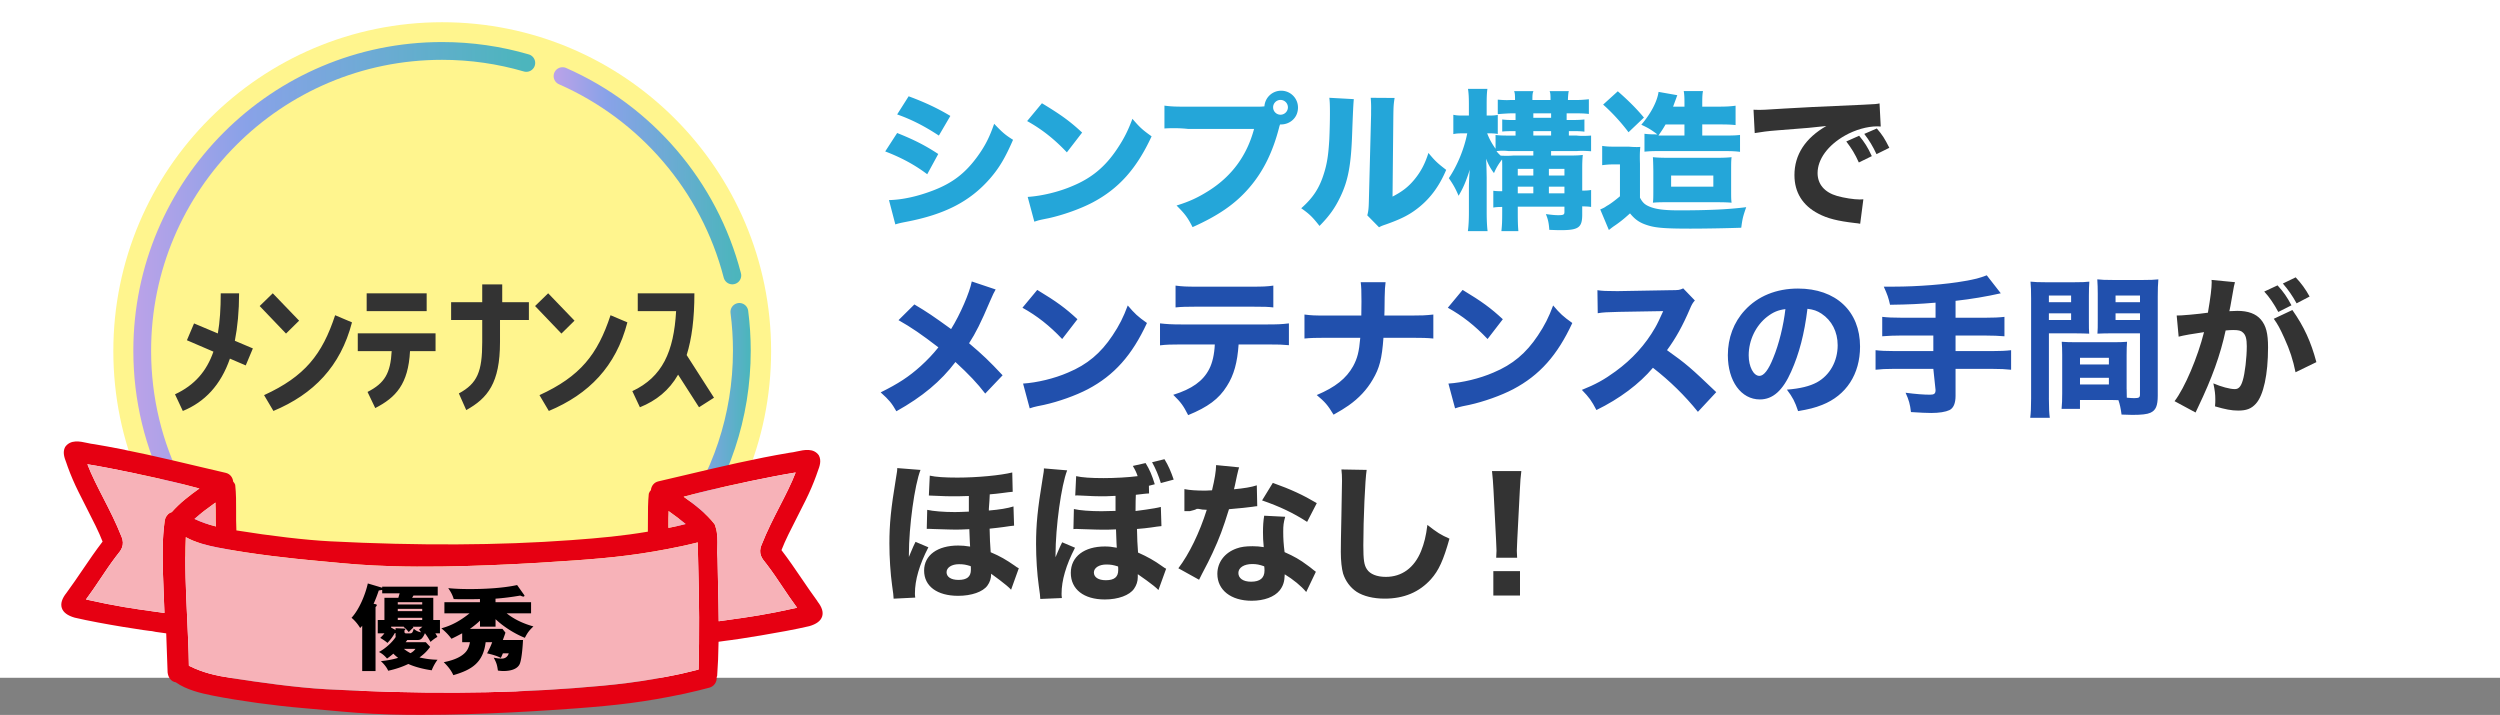
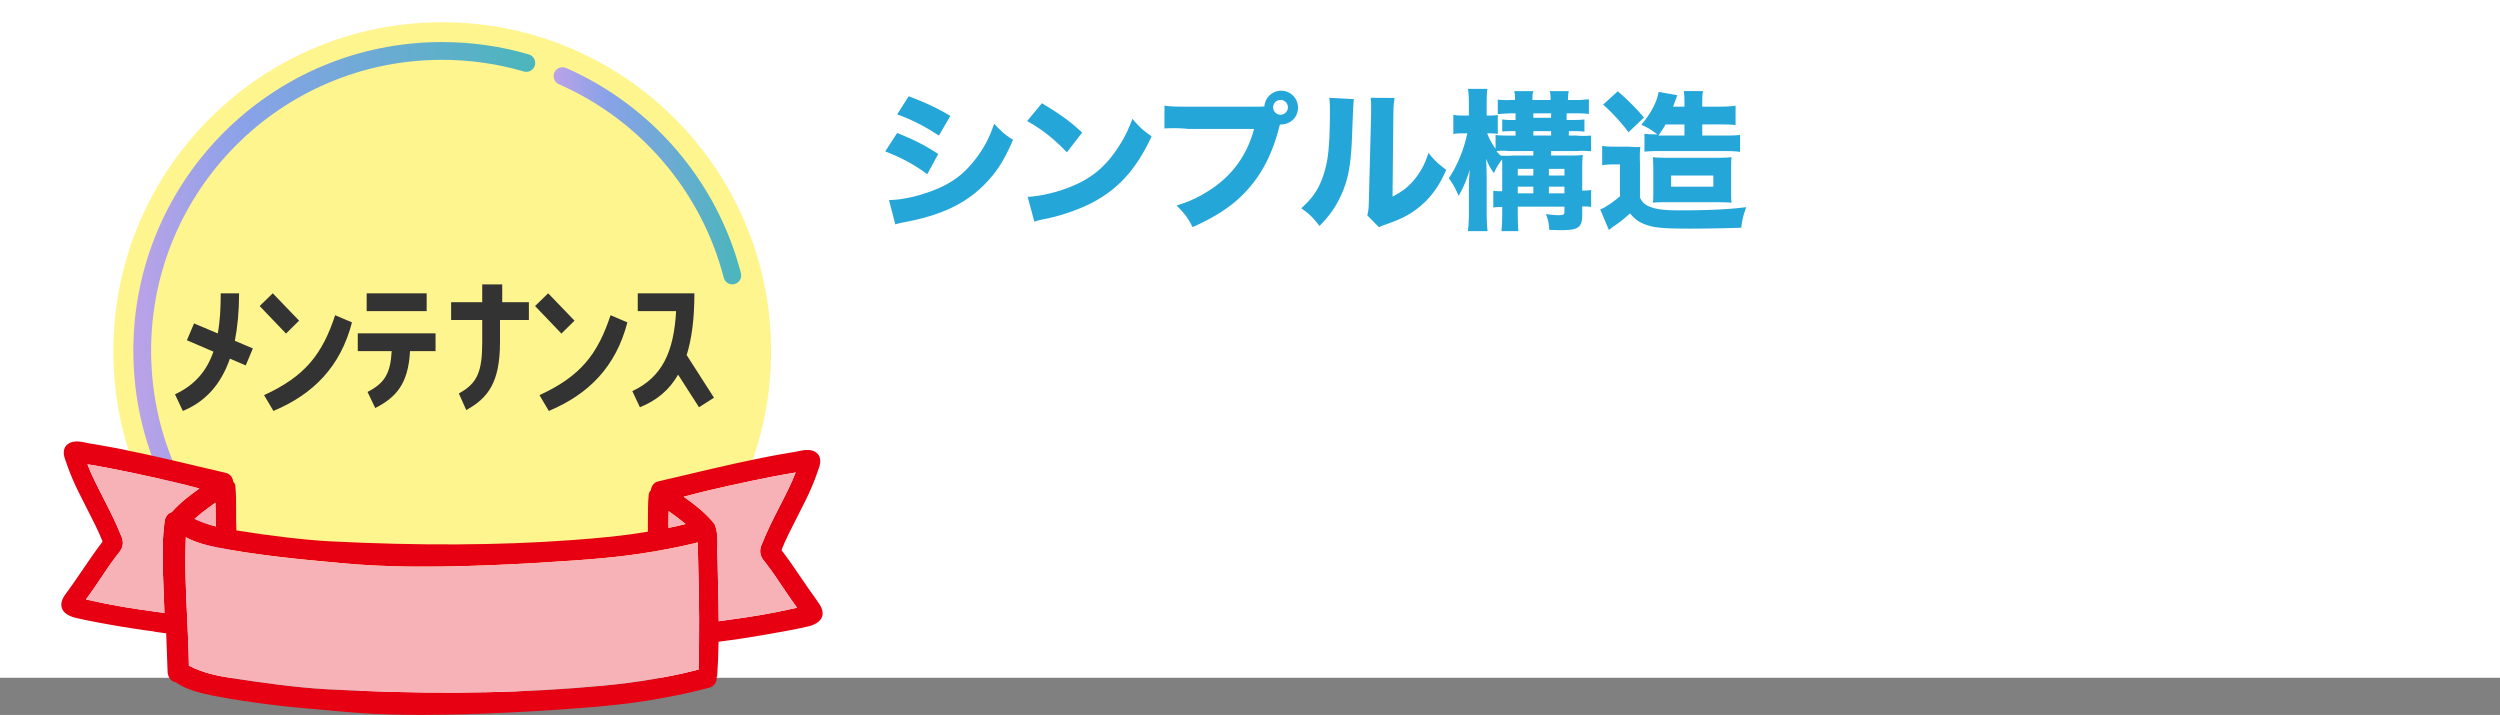
<svg xmlns="http://www.w3.org/2000/svg" xmlns:xlink="http://www.w3.org/1999/xlink" viewBox="0 0 1125 321.71">
  <rect x="0" y="0" width="1125" height="321.71" fill="#808080" stroke="none" />
  <defs>
    <linearGradient id="a" x1="249.13" x2="333.55" y1="79.1" y2="79.1" gradientUnits="userSpaceOnUse">
      <stop offset="0" stop-color="#bca2e8" />
      <stop offset=".28" stop-color="#89a2e8" />
      <stop offset=".97" stop-color="#4cb5bd" />
    </linearGradient>
    <linearGradient xlink:href="#a" id="b" x1="303.89" x2="337.84" y1="188.88" y2="188.88" />
    <linearGradient xlink:href="#a" id="c" x1="80.36" x2="294.91" y1="260.95" y2="260.95" />
    <linearGradient xlink:href="#a" id="d" x1="60" x2="240.84" y1="120.82" y2="120.82" />
  </defs>
  <path fill="#fff" d="M0 0h1125v305H0z" />
  <path fill="#24a6d9" d="M403.72 59.85c7.48 2.99 12.51 5.51 18.49 9.45l-4.96 9.11c-5.58-4.22-11.63-7.48-18.9-10.27zm-3.67 30.19c6.12-.14 13.12-1.7 20.26-4.49 8.36-3.26 14.01-7.62 19.31-14.82 3.6-4.9 5.64-8.91 7.75-15.03 3.81 4.01 5.03 5.03 8.5 7.21-3.54 8.16-6.26 12.71-10.4 17.47-9.04 10.33-20.33 16.12-37.74 19.45-2.11.41-3.4.68-4.83 1.16l-2.86-10.95Zm8.84-46.71c7.34 2.72 12.99 5.37 18.77 8.84l-5.17 8.84c-6.73-4.42-12.44-7.28-18.77-9.52zm59.98 3.13c8.77 5.3 12.65 8.16 18.09 13.19l-6.87 8.91c-5.64-5.98-11.35-10.47-17.88-14.08zm-6.4 42.15c6.26-.41 14.01-2.24 20.26-4.96 8.63-3.6 14.69-8.7 19.99-16.66 3.06-4.56 4.9-8.23 6.87-13.53 3.2 3.74 4.42 4.9 8.63 7.89-6.73 14.55-14.75 23.53-26.59 29.78-5.44 2.86-13.26 5.64-19.79 7.07q-1.7.34-2.99.61c-1.56.34-1.97.48-3.4.95l-2.99-11.15ZM566.05 48c.82 0 1.64 0 2.94-.14a7.54 7.54 0 0 1 7.52-7.04c5.07 0 8.86 4.88 7.19 10.09-.99 3.08-3.98 5.09-7.22 5.09h-.46l-.27.79c-2.86 11.42-7.21 20.26-13.46 27.54-6.25 7.34-13.94 12.65-25.63 17.88-2.24-4.35-3.33-5.85-7.21-9.72 5.92-1.84 9.66-3.6 14.62-6.73 10.47-6.66 17.13-15.98 20.26-27.75h-29.78c-5.58-.6-10.55-.19-10.55-.19V47.53c2.94.41 5.06.48 10.74.48h31.32Zm6.85.29c0 1.84 1.5 3.33 3.33 3.33s3.33-1.5 3.33-3.33-1.5-3.33-3.33-3.33-3.33 1.5-3.33 3.33m36.32-3.67q-.27 2.04-.75 15.43c-.48 14.14-1.77 21.21-5.37 28.63-2.38 4.96-4.9 8.5-9.32 12.99-3.26-4.15-4.56-5.37-8.23-7.96 5.24-4.62 8.16-8.98 10.2-15.57 1.43-4.49 2.04-8.43 2.45-15.64.14-3.33.27-7.96.27-11.63s-.07-5.1-.27-6.87l11.02.61Zm18.35-.55c-.43 2.79-.5 3.6-.57 8.23l-.36 36.17c4.43-2.31 7.07-4.35 9.79-7.62 2.93-3.54 4.86-7.21 6.36-12.03 2.93 3.54 4.07 4.62 8 7.62-3 7.07-6.79 12.31-11.86 16.52-4.14 3.4-7.79 5.37-15.07 7.96-1.79.61-2.36.82-3.29 1.36l-5.29-5.37c.5-1.9.64-3.26.71-6.53l1-38.68v-1.9c.1-2.99-.17-5.79-.17-5.79l10.74.07ZM676 76.12c0-2.07 0-2.79-.07-4.36-1.5 1.93-2.57 3.64-3.64 6.14-1.5-2-2.43-3.64-3.57-6.5.14 1.29.22 4.14.29 8.64v15.39c0 3.54.13 6.25.4 8.57h-8.87c.33-2.24.47-5.24.47-8.57v-10.6c0-2.5.13-5.77.4-8.49-1.82 5.63-3.03 8.35-5.05 11.76-1.28-3.06-2.36-5.01-4.38-7.93 3.9-5.77 6.93-13.29 8.28-20.17h-1.89c-1.95 0-3.16.07-4.37.35v-8.7c1.28.28 2.22.35 4.37.35H661v-4.96c0-3.42-.13-5.23-.4-7.04h8.73c-.26 1.88-.33 3.89-.33 6.97V52h1.15c1.76 0 2.5-.07 3.85-.28v8.56c-1.28-.21-2.23-.28-3.65-.28h-1.12c.91 2.4 2.02 4.47 3.77 6.94v-6.2c1.47.2 3.14.27 5.79.27H682v-2h-1.4c-2.11 0-3.45.06-4.6.19v-5.44c1.47.19 2.81.25 4.66.25H682v-3h-2.4c-2.24.08-5.6.35-5.6.35v-6.53s3.22.34 5.46.18h2.31c0-2.42-.07-3.03-.41-4h8.7c-.41.83-.48 1.65-.48 4h8.16c0-2.49-.07-3.17-.41-4h8.64c-.34.97-.41 4-.41 4H709c2.19 0 3.94-.14 5.99-.35v6.62c-1.82-.21-3.14-.28-5.99-.28h-4.01v3h2.74c1.73 0 3.82-.06 5.26-.25v5.5c-1.51-.19-2.52-.25-5.19-.25h-1.81v2h3.58c2.58.34 6.42 0 6.42 0v7.07s-3.7-.34-6.49-.08h-11.51v2h8.3c2.82 0 4.39-.07 5.97-.27-.2 1.97-.26 3.54-.26 6.6v9.45c1.9 0 2.69-.07 4-.27v7.62c-1.44-.2-2.03-.2-4-.27v3.7c0 5.82-1.61 7.02-9.69 7.02-.91 0-1.33 0-5.12-.14-.21-3.09-.56-4.7-1.54-7.09 2.74.35 4.07.49 5.54.49 2.32 0 2.81-.21 2.81-1.47v-2.35h-21v2.06c0 4.95.07 6.46.27 8.94h-7.64c.29-2.79.36-4.22.36-8.84v-2.04c-1.82 0-2.84.07-4 .27v-7.55c1.09.14 2.18.2 4 .2v-9.93Zm3.05-8.12c-2.11-.26-4.22-.2-5.64 0 .68.88.95 1.16 1.9 2.04 1.5.07 3.4.14 5.71-.05H690v-2h-10.95ZM690 79v-3h-7v3zm0 8v-3h-7v3zm8-34v-2h-8v2zm0 8v-2h-8v2zm6 18v-3h-7v3zm0 8v-3h-7v3zm17-21.34c1.89.27 3.02.34 5.75.34h6.22s3.33.31 5.17.1c-.2 2.11-.27 3.74-.15 7.55v15.3c1.23 2.31 2.25 3.2 4.43 4.08 2.86 1.16 6.53 1.63 13.12 1.63 13.19 0 22.23-.41 30.26-1.43-1.5 4.28-1.7 5.24-2.24 9.25-5.37.2-15.71.41-22.98.41-11.22 0-15.5-.34-19.11-1.5-3.54-1.09-5.64-2.52-7.96-5.37-2.86 2.58-4.62 4.01-7.48 5.92-.48.34-1.43 1.09-2.04 1.56l-3.88-9.25c.82-.34 1.56-.68 2.24-1.09.14-.14.68-.48 1.5-.95 2.18-1.36 5.13-3.88 5.13-3.88V73.99h-3.44c-1.47 0-2.88.13-4.56.34v-8.67Zm7.01-24.58c4.69 4.08 8.5 7.89 11.76 11.83l-6.94 6.6c-3.13-4.22-7.41-8.91-11.42-12.44l6.59-5.98ZM740 60.2c1.69.2 2.77.27 5.81.27-2.7-2.03-3.98-2.85-7.22-4.34 4.25-4.95 7.16-10.44 7.76-14.78l8.44 1.49q-.2.48-.47 1.29c-.13.34-1.01 2.71-1.42 3.86h5.11v-1.4c0-2.86-.07-4.14-.33-5.6h8.66c-.26 1.34-.33 2.61-.33 5.6v1.4h7.4c3.53 0 5.56-.14 7.6-.43v8.72c-2.1-.22-3.94-.29-7.26-.29h-7.74v5h10.73c3.1 0 4.66-.07 6.27-.27v7.61c-2.16-.27-3.91-.34-6.28-.34h-31.12c-2.03 0-3.65.07-5.6.27v-8.07Zm9.43 30.8c-2.82 0-4.02.07-5.63.21.2-1.59.2-1.66.2-9.38V76.8q-.07-4.69-.2-6.07c1.95.21 3.82.28 7.31.28h21.19c3.08 0 4.96-.07 6.91-.28-.2 1.72-.2 2.76-.2 7.17v6.76c0 4.21 0 4.9.2 6.55-1.94-.14-3.28-.21-6.5-.21h-23.27ZM758 61v-5h-8.49c-1.16 1.99-1.51 2.53-3.22 5zm-6 23h19v-5h-19z" />
-   <path fill="#333" d="M789.08 49.38c1.56.07 2.38.07 2.65.07 1.29 0 1.7 0 11.36-.61 4.69-.34 16.39-.88 35.08-1.7 5.98-.27 6.39-.34 7.62-.61l.54 10.4c-.82-.07-1.02-.07-1.63-.07-4.42 0-9.93 1.56-14.48 4.15-7.68 4.35-12.31 10.67-12.31 16.86 0 5.03 3.13 8.7 8.84 10.33 3.13.88 7.55 1.56 10.06 1.56.41 0 .88 0 1.7-.07l-1.43 11.01c-.88-.2-1.16-.2-2.38-.34-7.62-.88-12.38-2.04-16.46-4.22-7.07-3.67-10.74-9.59-10.74-17.34 0-9.18 4.89-16.66 14.35-22.1-6.8.75-7.07.82-22.23 1.97-3.74.27-7.41.75-10 1.22l-.54-10.54Zm47.39 23.73c-1.7-3.81-3.26-6.32-5.64-9.45l5.78-2.58c2.38 2.86 3.88 5.17 5.71 9.18l-5.85 2.86Zm7.96-3.74c-1.7-3.6-3.2-6.12-5.51-9.11l5.64-2.45c2.52 2.92 3.47 4.42 5.64 8.7l-5.78 2.86Z" />
-   <path fill="#2150ad" d="M448.05 130.25c-.82 1.43-1.16 2.11-2.52 5.24-4.15 9.79-6.46 14.35-9.45 18.97 6.25 5.3 9.04 7.96 15.09 14.42l-7.82 8.23c-3.6-4.69-7.28-8.57-13.4-14.21-6.59 8.7-14.89 15.64-26.58 22.17-2.11-3.67-3.2-5.03-7.07-8.5 7.96-3.94 12.65-7 18.02-11.83 2.99-2.72 5.51-5.37 7.96-8.43-7.62-5.85-12.17-8.98-17.95-12.24l7.14-7.07c5.85 3.47 8.43 5.24 16.52 11.08 4.08-6.53 8.36-16.45 9.31-21.42l10.74 3.6Zm18.71.21c8.77 5.3 12.65 8.16 18.09 13.19l-6.87 8.91c-5.64-5.98-11.35-10.47-17.88-14.08zm-6.39 42.15c6.26-.41 14.01-2.24 20.26-4.96 8.64-3.6 14.69-8.7 19.99-16.66 3.06-4.56 4.9-8.23 6.87-13.53 3.2 3.74 4.42 4.9 8.64 7.89-6.73 14.55-14.75 23.53-26.58 29.78-5.44 2.86-13.26 5.64-19.79 7.07q-1.7.34-2.99.61c-1.56.34-1.97.48-3.4.95l-2.99-11.15Zm97-17.61c-.54 8.11-2.1 13.81-5.29 18.76-3.59 5.77-8.54 9.41-17.41 13.05-2.17-4.26-3.19-5.7-6.71-9.14 8.4-2.61 13.42-6.18 16.19-11.61 1.42-2.75 2.3-6.53 2.51-11.06h-15.04c-4.54 0-6.91.07-9.62.41v-9.89c3.12.34 5.15.48 9.76.48h38.22c4.81 0 6.78-.07 10.03-.48v9.82c-3.12-.27-4.27-.34-9.83-.34zM529 128.52c3.1.41 4.92.48 9.7.48h24.33c5.26 0 7.14-.07 9.97-.48v9.82c-2.49-.27-3.71-.34-9.84-.34h-24.59c-4.45 0-7.14.07-9.57.34zM634.9 142c4.78 0 6.55-.07 10.1-.46v10.8c-2.52-.27-5.32-.34-9.96-.34h-12.49c-.68 9.45-1.77 13.67-4.84 18.83-2.59 4.49-6.28 8.43-10.85 11.63-1.98 1.36-3.48 2.31-6.76 4.15-2.59-4.28-3.82-5.71-7.57-8.84 8.39-3.54 13.31-7.48 16.38-12.99 1.91-3.54 2.66-6.39 3.21-12.78H596.7c-4.37 0-7.16.07-9.69.34v-10.8c3.14.4 4.44.46 9.89.46h15.69c.07-3.5.07-5.62.07-6.34 0-4.69-.07-6.61-.34-8.66h11.19q-.34 2.25-.41 6.74c-.07 2.38-.07 4.29-.07 5.88q-.07 1.65-.07 2.38zm23.28-11.54c8.77 5.3 12.65 8.16 18.09 13.19l-6.87 8.91c-5.64-5.98-11.36-10.47-17.88-14.08zm-6.39 42.15c6.25-.41 14.01-2.24 20.26-4.96 8.64-3.6 14.69-8.7 19.99-16.66 3.06-4.56 4.9-8.23 6.87-13.53 3.2 3.74 4.42 4.9 8.63 7.89-6.73 14.55-14.75 23.53-26.58 29.78-5.44 2.86-13.26 5.64-19.79 7.07q-1.7.34-2.99.61c-1.56.34-1.97.48-3.4.95zm112.28 12.73c-5.8-7.23-12.61-13.91-20.25-19.84-6.07 7.23-15.07 13.98-25.43 19.02-2.25-4.3-3.2-5.59-6.55-9.07 6-2.39 10.02-4.57 15.13-8.32 7.5-5.45 13.5-12.07 17.86-19.7.89-1.5 2.05-3.96 3.61-7.43l-19.91.34c-5.66.14-6.95.2-9.55.61l-.14-10.36c2.18.34 4.09.41 8.32.41h1.3l23.25-.41c3.75 0 4.09-.07 5.73-.82l5.25 5.45c-.89.95-1.43 1.84-2.25 3.82-3.27 7.64-6.34 13.16-10.29 18.54 8.79 6.27 10.5 7.77 22.16 18.89l-8.25 8.86Zm42.01-18.24c-3.81 8.64-8.29 12.65-14.14 12.65-8.43 0-14.41-8.23-14.41-19.92 0-7.75 2.65-14.82 7.62-20.19 5.85-6.39 14.21-9.79 23.93-9.79 17.07 0 27.94 10.2 27.94 26.11 0 12.38-6.19 21.96-17.07 26.25-3.26 1.29-5.98 1.97-10.81 2.79-1.43-4.28-2.38-6.12-5.03-9.66 6.05-.48 10.27-1.56 13.46-3.26 5.85-3.2 9.38-9.52 9.38-16.73 0-6.05-2.65-11.15-7.28-14.21-1.97-1.29-3.6-1.84-6.32-2.18-1.36 11.22-3.74 20.26-7.28 28.15Zm-10.81-24.61c-5.17 4.01-8.36 10.61-8.36 17.41 0 5.1 2.18 9.25 4.83 9.25 1.97 0 4.08-2.65 6.25-8.16 2.52-6.05 4.62-14.62 5.44-21.89-3.26.41-5.51 1.36-8.16 3.4ZM871 136.2c-7.45.61-11.55.82-20.48.95-.74-3.26-1.14-4.42-2.82-8.16h4.57c10.54 0 23.57-1.02 31.83-2.52 4.9-.88 6.31-1.22 9.94-2.58l6.31 8.09c-6.25 1.43-13.57 2.65-20.35 3.4v7.61h12.96c4.18 0 6.68-.13 9.04-.4v8.74c-2.43-.2-5.2-.34-8.91-.34H880v7h16.22c4.09 0 6.43-.13 8.78-.4v8.8c-2.48-.27-4.76-.4-8.78-.4H880v12.17c0 3.33-.94 5.51-2.75 6.39-1.75.82-4.63 1.29-8.19 1.29-2.08 0-5.04-.14-9.13-.41-.4-3.54-.94-5.44-2.42-8.7 4.57.61 8.26.88 11.01.88 1.88 0 2.48-.48 2.48-2.11l-1-9.52h-17.46c-3.81 0-6.17.13-8.54.4v-8.8c2.23.27 4.6.4 8.54.4H870v-7h-14.08c-3.22 0-6.37.13-8.92.34v-8.74c2.28.27 4.76.4 8.92.4H871v-6.8Zm51 43.01c0 4.26.14 6.87.41 8.8h-8.81c.27-2.11.4-4.36.4-8.78v-44.8c0-3.68-.07-5.51-.27-7.69 2.01.2 3.54.27 6.82.27h12.83c3.54 0 5.08-.07 6.82-.27-.13 1.98-.2 3.54-.2 6.26v11.03c0 3.37 0 4.54.14 6.12-1.57-.07-3.83-.14-5.95-.14h-12.18v29.21Zm0-43.21h10v-3h-10zm0 8h10v-3h-10zm35 31.08c0 1.5 0 2.52.06 3.88 1.64.14 2.46.2 3.28.2 2.21 0 2.65-.27 2.65-1.7V150h-13.17c-2.13 0-4.39.07-5.97.14.14-2.1.14-2.8.14-6.23v-11.76c0-2.45-.07-4.2-.21-6.44 2.06.21 3.5.28 7.06.28h13.55c3.37 0 4.85-.07 6.87-.27-.2 2.46-.27 4.24-.27 7.66v44.64c0 4.58-.87 6.63-3.3 7.72-1.48.68-3.97.96-8.14.96-1.01 0-1.21 0-4.85-.14-.4-2.94-.74-4.51-1.41-6.49-1.28-.07-1.89-.07-3.1-.07h-14.2v4h-8.28c.21-1.96.28-4.4.28-7.04v-17.27c0-2.37-.07-4.2-.21-5.89 2.07.14 3.45.2 6.21.2h17.5c2.59 0 3.73-.07 5.68-.2-.13 1.63-.19 3.33-.19 5.92v15.37ZM936 164h13v-3h-13zm0 9h13v-3h-13zm16-37h11v-3h-11zm0 8h11v-3h-11z" />
-   <path fill="#333" d="M979.5 141.98c.93.15 10.28-.68 14.06-1.27 1.22-7.14 1.7-11.15 1.7-13.73 0-.2 0-.54-.07-1.02l10.54 1.02c-.2.68-.34 1.22-.48 1.97-.07.27-.61 3.2-1.56 8.77-.27 1.43-.27 1.5-.48 2.31 1.63-.07 2.58-.14 3.6-.14 4.83 0 8.36 1.29 10.61 3.94 2.31 2.79 3.2 6.12 3.2 12.51 0 12.17-2.04 21.62-5.51 25.36-2.04 2.24-4.22 3.06-7.96 3.06-2.92 0-5.78-.54-10.4-1.9.14-1.5.14-2.04.14-3.06 0-2.38-.2-4.08-.88-7.28 3.47 1.5 7.41 2.58 9.66 2.58 1.7 0 2.72-1.09 3.54-3.81 1.02-3.26 1.84-10.33 1.84-15.5 0-3.26-.48-5.03-1.7-6.12-.88-.88-1.97-1.16-4.42-1.16-1.16 0-1.9.07-3.4.2-2.38 11.08-6.12 21.42-12.44 34.61-.61 1.29-.68 1.43-1.09 2.31l-9.45-5.1c4.62-6.05 10.4-19.72 13.26-31.07-4.83.68-9.45 1.5-11.42 2.04l-.88-9.52.02-.02Zm45.4-13.56c2.72 2.99 4.28 5.24 6.25 8.97l-5.92 2.99c-1.84-3.47-4.08-6.8-6.32-9.18l5.98-2.79Zm6.66 11.08c5.3 7.55 8.36 14.28 10.81 23.46l-9.38 4.56c-1.16-5.64-2.52-9.86-5.03-15.37-1.97-4.35-2.92-6.12-4.76-8.7l8.36-3.94Zm1.5-14.69c2.45 2.58 4.49 5.37 6.26 8.63l-5.85 3.06c-1.97-3.54-3.81-6.19-6.19-8.91l5.78-2.79ZM402.13 269.39q0-1.36-.68-5.92c-.75-5.44-1.22-12.51-1.22-18.9 0-8.77.68-15.64 2.92-29.17.54-3.33.61-3.54.61-4.76l10.47.82c-2.65 6.73-5.23 25.5-5.23 38.08v1.09q.34-.82.88-2.11c.21-.54.61-1.43 1.16-2.72q.61-1.36.95-1.97l5.78 2.45c-4.08 7.89-6.05 14.75-6.05 20.74 0 .48 0 .95.14 1.9l-9.72.48Zm52.86-4.01c-1.7-2.04-8.99-7.21-8.99-7.21v.33c0 1.79-.56 3.52-1.68 5.04-2.03 2.79-7.13 4.58-13.15 4.58-9.44 0-15.32-4.31-15.32-11.35s6.15-11.28 15.32-11.28c1.82 0 3.15.13 5.38.47-.07-.93-.14-1.99-.35-7.83-2.87.13-4.34.2-6.01.2-1.82 0-3.36-.07-10.14-.27-.77-.07-1.26-.07-1.68-.07h-1.33l.21-8.56c2.66.6 7.41 1 12.45 1 1.68 0 3.08-.07 6.29-.2v-7.03c-3.92.13-5.11.13-6.64.13-2.73 0-3.71 0-9.58-.27-.7-.07-.91-.07-1.68-.07h-.1l.41-8.95c2.65.61 6.73.88 12.44.88 8.98 0 19.51-1.02 24.68-2.31l.2 8.7q-1.29.07-4.62.54c-2.18.27-3.26.41-5.71.61-.07 1.02-.14 4.08-.4 6.46v.82c4.89-.41 8.49-1.02 11.08-1.84l.27 8.64q-1.63.14-4.62.61c-1.22.2-4.42.54-6.39.75.14 5.24.14 6.05.48 10.61 4.22 1.77 7 3.4 10.81 6.05.82.61 1.09.82 1.84 1.16zm-23.46-11.49c-3.26 0-5.58 1.5-5.58 3.6s1.97 3.47 5.37 3.47c3.81 0 5.58-1.43 5.58-4.56 0-.61 0-1.63-.07-1.63-2.18-.68-3.26-.88-5.3-.88m36.6 15.64q0-1.36-.68-5.92c-.75-5.37-1.22-12.44-1.22-18.83 0-8.77.68-15.64 2.92-29.24.54-3.26.61-3.54.61-4.76l10.47.88c-2.65 6.66-5.24 25.5-5.24 38.08v1.02q.34-.75.88-2.11c.2-.48.61-1.36 1.16-2.65q.61-1.36.95-1.97l5.78 2.45c-4.08 7.89-6.05 14.75-6.05 20.67 0 .54 0 1.02.14 1.97zm48.96-47.48c-1.02.07-1.49.07-2.44.2q-1.83.2-3.52.41c-.07.95-.13 4.06-.13 6.43v.87s8.79-1.09 11.38-1.84l.27 8.63q-1.63.14-4.62.61c-1.22.2-4.42.54-6.39.68.14 5.3.14 6.12.48 10.61 4.28 1.9 7.41 3.67 10.81 6.12.95.68 1.16.82 1.83 1.16l-3.47 9.59c-1.7-1.97-9.29-7.14-9.29-7.14v1.32c0 1.89-.56 3.64-1.68 5.24-2.03 2.94-7.13 4.82-13.15 4.82-9.44 0-15.31-4.55-15.31-11.96s6.15-11.89 15.31-11.89c1.82 0 3.15.14 5.38.56-.07-.98-.14-2.1-.35-8.25-2.87.14-4.33.14-6.01.14-1.82 0-3.36-.07-10.14-.28-.77-.07-1.26-.07-1.68-.07q-.14 0-1.33.07l.21-9.02c2.66.63 7.41.98 12.45.98 1.68 0 3.08-.07 6.29-.14v-6.77c-3.79.2-4.94.2-6.43.2-2.64 0-3.59-.07-9.27-.34-.68-.07-.88-.07-1.62-.07-.14 0-.47 0-.81.07l.41-8.73c2.64.61 6.7.88 12.31.88 5.14 0 11.23-.34 15.36-.88-.54-1.62-1.01-2.64-2.17-4.6l5.75-1.29c1.83 2.98 2.84 5.35 4.13 9.54l-2.64.68.07 3.45Zm-19.26 31.98c-3.26 0-5.58 1.5-5.58 3.6s1.97 3.47 5.37 3.47c3.81 0 5.58-1.43 5.58-4.56 0-.54 0-1.56-.07-1.63-2.18-.68-3.26-.88-5.3-.88m26.18-47.39c1.77 2.86 2.92 5.58 4.15 9.18l-5.78 1.56c-.95-3.2-2.38-6.59-3.94-9.38l5.58-1.36Zm33.59 3.67q-.27.68-.95 3.67c-.14.61-.48 2.11-.95 4.49q-.27 1.02-.41 1.7c4.42-.41 7.82-.95 10.27-1.77l.2 9.38c-.75.07-1.02.07-2.11.27-2.38.34-5.17.61-10.61 1.09-2.65 8.57-4.28 12.99-7.41 19.72-1.56 3.33-2.18 4.56-4.76 9.45q-.88 1.7-1.29 2.58l-9.32-5.17c4.9-6.46 9.52-15.98 12.78-26.31q-2.04 0-3.67-.41h-.82q-.75.48-3.06 1h-2.51v-9.9c2.37.48 5.36.68 9.44.68.41 0 1.7-.07 2.99-.14 1.22-5.1 1.77-8.43 1.84-11.35l10.33 1.02Zm30.19 56.09c-2.11-2.58-5.92-5.71-9.66-7.96-.07 3.2-.68 5.24-2.31 7.28-2.38 2.92-7 4.62-12.58 4.62-9.32 0-15.43-4.83-15.43-12.1 0-5.17 3.26-9.52 8.63-11.42 2.04-.75 4.15-1.02 7.28-1.02 1.97 0 3.13.14 4.96.41-.27-2.72-.34-4.62-.34-6.59 0-3.06.14-5.03.54-7.55l9.45.48c-.75 2.72-.88 3.94-.88 6.73 0 3.06.14 5.44.61 9.18 4.28 1.9 6.94 3.4 10.27 5.92.88.61 1.5 1.09 2.65 2.04q.61.48 1.16.88l-4.35 9.11Zm-24.27-12.58c-3.74 0-6.25 1.63-6.25 4.01s2.11 3.94 5.71 3.94c4.08 0 6.05-1.7 6.05-5.03 0-.61-.07-1.9-.14-1.9-2.11-.75-3.47-1.02-5.37-1.02m24.68-18.97c-6.19-4.01-12.37-6.94-20.26-9.66l4.83-7.89c8.16 2.92 13.6 5.44 19.79 9.11l-4.35 8.43Zm26.8-23.39c-.68 4.01-1.5 22.17-1.5 33.93 0 6.59.34 8.91 1.63 10.81 1.43 2.18 4.49 3.4 8.5 3.4 7.21 0 12.78-4.08 15.84-11.56 1.43-3.6 2.24-6.8 2.86-11.83 4.42 3.47 5.92 4.42 9.93 6.19-2.72 9.72-4.83 14.35-8.36 18.29-5.24 5.78-12.1 8.7-20.81 8.7-5.03 0-9.52-1.09-12.58-3.06-2.86-1.9-5.03-4.83-6.12-8.23-.61-2.18-1.02-5.71-1.02-9.72 0-3.06.07-7.48.27-16.45.2-9.38.27-13.53.27-15.57 0-2.24-.07-3.2-.27-5.1zM673.29 251c.07-1.69.14-2.44.14-3.18q0-.88-.2-4.88l-1.15-22.28c-.14-3.05-.41-6.36-.68-8.67h13.2c-.27 1.96-.54 5.15-.68 8.67l-1.15 22.28q-.2 4.13-.2 4.94c0 .74.07 1.42.14 3.11h-9.41ZM672 268v-11h12v11z" />
  <circle cx="198.5" cy="157.5" r="157.5" fill="#fff" />
  <circle cx="199" cy="158" r="148" fill="#fff58e" />
  <path fill="none" stroke="url(#a)" stroke-linecap="round" stroke-linejoin="round" stroke-width="8" d="M253.13 34.25c37.45 16.45 66 49.43 76.42 89.7" />
-   <path fill="none" stroke="url(#b)" stroke-linecap="round" stroke-linejoin="round" stroke-width="8" d="M332.71 140.35c.74 5.73 1.12 11.56 1.12 17.49 0 29.76-9.63 57.26-25.95 79.57" />
  <path fill="none" stroke="url(#c)" stroke-linecap="round" stroke-linejoin="round" stroke-width="8" d="M290.91 256.54c-24.1 22.47-56.44 36.22-91.99 36.22-48.33 0-90.73-25.42-114.56-63.61" />
  <path fill="none" stroke="url(#d)" stroke-linecap="round" stroke-linejoin="round" stroke-width="8" d="M78.49 218.73C69.22 200.44 64 179.75 64 157.84c0-74.51 60.4-134.92 134.92-134.92 13.17 0 25.89 1.89 37.92 5.4" />
  <path fill="#333" d="M107.59 132c0 8.03-.69 15.15-1.91 21.35l8.11 3.44-3.21 7.65-7.12-3.06c-4.13 11.93-11.32 19.51-21.19 23.56l-3.52-7.5c8.87-4.13 14.23-10.41 17.29-19.2l-11.93-5.13 3.21-7.57 10.71 4.51c.92-5.28 1.3-11.25 1.3-18.06h8.26Zm27.01 12.3-5.89 5.81-11.86-12.39 5.89-5.74zm23.79.77c-5.13 19.82-17.29 32.29-35.35 39.86l-4.21-7.12c18.36-8.42 26.17-18.29 31.98-35.96l7.57 3.21ZM161 158v-8h35v8h-11.49c-.77 14.89-6.4 20.89-15.65 25.63l-3.47-7.26c7.71-3.93 10.33-8.37 10.87-18.37zm4-26h27v8h-27zm41.48 45.05c8.37-4.51 10.52-9.87 10.52-23.11v-9.95h-14v-8h14v-8h9v8h12v8h-13v9.95c0 18.44-5.56 25.25-15.19 30.6l-3.33-7.5Zm52.05-32.75-5.89 5.81-11.86-12.39 5.89-5.74zm23.79.77c-5.13 19.82-17.29 32.29-35.35 39.86l-4.21-7.12c18.36-8.42 26.17-18.29 31.98-35.96l7.57 3.21ZM312.48 132c0 11.41-1.18 20.44-3.48 27.78l12.3 19.19-6.74 4.3-9.41-14.67c-4.07 7.11-9.85 11.7-17.19 14.67l-3.41-7.26c13.56-6.37 18.67-17.78 19.7-36h-17.26v-8h25.48Z" />
  <path fill="#e60012" d="M367.92 270.64c-2.48-3.37-4.88-6.89-7.2-10.3-2.88-4.24-5.87-8.63-9.06-12.78 1.67-4.34 4.3-9.49 7.09-14.94 1.26-2.47 2.55-4.98 3.78-7.49 1.86-3.75 3.48-7.53 4.82-11.23 0-.02 0-.03.01-.05.18-.6.41-1.22.65-1.85.82-2.17 1.75-4.64.47-7.1-2.38-3.38-6.56-2.47-9.92-1.74-1.14.25-2.22.48-3.25.57-15.63 2.63-31.28 6.33-46.42 9.92-4.23 1-8.45 2-12.69 2.98-1.82.44-3.09 1.96-3.3 3.94-.43.44-.73.93-.94 1.6-.4 3.87-.4 7.9-.39 11.8 0 1.76 0 3.52-.03 5.28-11.27 1.9-21.23 2.84-34.5 3.81-32.43 2.38-68.94 2.56-108.53.53-10.8-.55-26.51-2.38-42.14-4.9v-.28c-.14-2.76-.13-5.62-.12-8.38.02-3.86.03-7.86-.41-11.86-.18-.52-.48-.99-.9-1.43-.21-1.97-1.48-3.5-3.3-3.94-4.23-.98-8.45-1.98-12.68-2.98-15.14-3.59-30.8-7.3-46.5-9.93-.96-.08-2.04-.31-3.18-.56-3.36-.73-7.54-1.64-9.98 1.83-1.23 2.38-.3 4.84.52 7.01.24.63.47 1.25.66 1.9 1.34 3.7 2.96 7.48 4.82 11.22 1.23 2.51 2.52 5.03 3.78 7.49 2.79 5.45 5.42 10.6 7.09 14.94-3.19 4.15-6.18 8.54-9.06 12.78-2.32 3.41-4.71 6.93-7.18 10.28-2.04 2.55-2.75 4.84-2.12 6.8.63 1.98 2.58 3.45 5.82 4.37 12.17 2.87 34.02 6.16 34.71 6.05 1.46.34 2.18.43 2.96.52.8.1 1.67.2 3.5.49l.02.53c.22 5.67.43 11.34.61 17.08.3 2.46 1.68 4.1 3.72 4.44 4.64 3.3 11.05 4.88 16.71 5.99 11.97 2.35 27.55 4.5 40.66 5.6 4.12.35 7.72.68 11.07.99 9.27.86 16.6 1.54 28.2 1.87 4.47.13 9.09.18 13.76.18 27.64 0 57.14-1.98 69.81-2.93 18.02-1.36 30.5-2.75 48.73-6.61 3.79-.8 8.6-2.03 11.12-2.7 2.12-.55 3.5-2.58 3.3-4.77q.105-.195.18-.42c.02-.06.04-.13.04-.2.34-4.55.55-9.55.63-15.27 1.56-.24 2.37-.34 3.11-.43.79-.1 1.51-.19 2.82-.37.79-.05 22.68-3.34 34.9-6.22 3.2-.91 5.15-2.38 5.78-4.36.63-1.96-.09-4.25-2.11-6.77Zm-45.89-33.38s-.02-.03-.03-.05c-.07-.44-.2-.87-.47-1.37-3.82-4.86-8.72-8.64-13.89-12.31l3.12-.81c2.58-.68 5.25-1.38 7.89-1.99 10.81-2.55 27.36-6.14 39.4-8.11-1.96 5.06-4.5 9.99-7.17 15.2-2.81 5.47-5.71 11.12-8.14 17.29-1.75 3.93.31 6.4 1.67 8.04.3.36.58.69.81 1.05 2.44 3.19 4.72 6.59 6.92 9.88 1.99 2.97 4.04 6.03 6.21 8.94.11.15.21.3.32.46-13.64 3.07-21.96 4.22-30.01 5.34-1.73.24-3.46.48-5.24.74-.04-5.23-.17-10.54-.28-15.67-.09-4.16-.19-8.32-.25-12.52-.16-1.68-.12-3.47-.07-5.2.07-2.91.15-5.92-.78-8.89ZM73.3 256.54v.53c.21 6.25.45 12.51.7 18.76-1.79-.24-3.53-.48-5.26-.73-8.06-1.12-16.39-2.27-30.05-5.34l.31-.44c2.18-2.92 4.23-5.99 6.22-8.96 2.2-3.29 4.48-6.69 6.96-9.94.19-.31.47-.63.77-.99 1.36-1.64 3.42-4.12 1.69-8.01-2.44-6.2-5.34-11.85-8.15-17.32-2.67-5.2-5.21-10.14-7.17-15.19 12.03 1.97 28.59 5.56 39.4 8.11 2.64.61 5.31 1.31 7.89 1.99l3.12.81c-4.33 3.08-8.76 6.46-12.43 10.62-.94.29-1.69.83-2.12 1.49-.81.85-1 1.98-1.13 3.05-1.02 7.16-.88 14.49-.74 21.58Zm10.33-14.81c4.34 2.45 9.65 3.73 14.36 4.66 16.1 3.19 36 5.17 41.71 5.7 2.76.25 5.24.49 7.53.71 10.16.97 16.88 1.62 29.52 2 28.04.85 63.53-1.28 82.19-2.63 17.27-1.25 30.03-2.64 48-6.43 1.84-.39 4.21-.94 7.06-1.66l.03 2.06c.03 2.23.06 4.46.14 6.68.51 17.28.57 33.14.2 48.47-1.13.26-2.27.55-3.38.83-1.61.41-3.18.8-4.62 1.11-17.54 3.69-29.47 5.01-48.04 6.42-33.24 2.53-70.72 2.7-111.41.51-13.93-.75-30.93-3.21-42.5-5-7.6-1.17-12.99-2.42-19.42-5.57-.11-7.16-.45-14.43-.78-21.47-.56-11.94-1.13-24.28-.6-36.41Zm13.42-9.99c0 1.7 0 3.44.12 5.16-3.54-.87-6.53-1.92-9.66-3.38 3.02-2.7 5.83-4.74 9.04-7.06l.43-.31c0 .27-.01.54-.03.83.1 1.56.1 3.19.1 4.77Zm203.81-1.76.5.36c2.58 1.86 4.85 3.51 7.19 5.47-1.48.37-2.91.73-4.22 1.01-1.21.25-2.38.49-3.54.72v-1.8c0-1.63 0-3.32.09-5.03-.02-.24-.03-.48-.03-.73Z" />
  <path fill="#f7b2b8" d="M322.03 237.26s-.02-.03-.03-.05c-.07-.44-.2-.87-.47-1.37-3.82-4.86-8.72-8.64-13.89-12.31l3.12-.81c2.58-.68 5.25-1.38 7.89-1.99 10.81-2.55 27.36-6.14 39.4-8.11-1.96 5.06-4.5 9.99-7.17 15.2-2.81 5.47-5.71 11.12-8.14 17.29-1.75 3.93.31 6.4 1.67 8.04.3.36.58.69.81 1.05 2.44 3.19 4.72 6.59 6.92 9.88 1.99 2.97 4.04 6.03 6.21 8.94.11.15.21.3.32.46-13.64 3.07-21.96 4.22-30.01 5.34-1.73.24-3.46.48-5.24.74-.04-5.23-.17-10.54-.28-15.67-.09-4.16-.19-8.32-.25-12.52-.16-1.68-.12-3.47-.07-5.2.07-2.91.15-5.92-.78-8.89ZM73.3 256.54v.53c.21 6.25.45 12.51.7 18.76-1.79-.24-3.53-.48-5.26-.73-8.06-1.12-16.39-2.27-30.05-5.34l.31-.44c2.18-2.92 4.23-5.99 6.22-8.96 2.2-3.29 4.48-6.69 6.96-9.94.19-.31.47-.63.77-.99 1.36-1.64 3.42-4.12 1.69-8.01-2.44-6.2-5.34-11.85-8.15-17.32-2.67-5.2-5.21-10.14-7.17-15.19 12.03 1.97 28.59 5.56 39.4 8.11 2.64.61 5.31 1.31 7.89 1.99l3.12.81c-4.33 3.08-8.76 6.46-12.43 10.62-.94.29-1.69.83-2.12 1.49-.81.85-1 1.98-1.13 3.05-1.02 7.16-.88 14.49-.74 21.58Z" />
  <path fill="#f7b2b8" d="M83.63 241.73c4.34 2.45 9.65 3.73 14.36 4.66 16.1 3.19 36 5.17 41.71 5.7 2.76.25 5.24.49 7.53.71 10.16.97 16.88 1.62 29.52 2 28.04.85 63.53-1.28 82.19-2.63 17.27-1.25 30.03-2.64 48-6.43 1.84-.39 4.21-.94 7.06-1.66l.03 2.06c.03 2.23.06 4.46.14 6.68.51 17.28.57 33.14.2 48.47-1.13.26-2.27.55-3.38.83-1.61.41-3.18.8-4.62 1.11-17.54 3.69-29.47 5.01-48.04 6.42-33.24 2.53-70.72 2.7-111.41.51-13.93-.75-30.93-3.21-42.5-5-7.6-1.17-12.99-2.42-19.42-5.57-.11-7.16-.45-14.43-.78-21.47-.56-11.94-1.13-24.28-.6-36.41Zm13.42-9.99c0 1.7 0 3.44.12 5.16-3.54-.87-6.53-1.92-9.66-3.38 3.02-2.7 5.83-4.74 9.04-7.06l.43-.31c0 .27-.01.54-.03.83.1 1.56.1 3.19.1 4.77Zm203.81-1.76.5.36c2.58 1.86 4.85 3.51 7.19 5.47-1.48.37-2.91.73-4.22 1.01-1.21.25-2.38.49-3.54.72v-1.8c0-1.63 0-3.32.09-5.03-.02-.24-.03-.48-.03-.73Z" />
-   <path d="M196.86 286.58c-1.22.71-2.09 1.34-3.12 2.29-.87-1.58-1.46-2.49-2.53-3.95-.28.79-.95 2.01-1.58 2.53-.55.47-1.11.55-1.82.55h-4.54c-.24.36-.48.68-.76 1h9.11l1.94 2.1c-1.39 1.94-2.85 3.33-4.79 4.75 2.69.63 5.39.99 8.12 1.03-1.03 1.39-2.02 3.13-2.61 4.75-3.25-.44-7.56-1.47-10.53-2.85-2.89 1.39-5.94 2.38-9.07 3.05-.67-1.58-2.02-3.17-3.29-4.32 2.61-.24 5.23-.71 7.76-1.47-.75-.59-1.47-1.19-2.14-1.9-.87.75-1.86 1.54-2.85 2.22-1.11-1.31-2.1-2.18-3.64-2.97 2.73-1.43 5.86-4.16 7.56-6.77-.08-.28-.08-.4-.08-.67v-1.11s-.32.08-.4.12c-.91 1.66-1.94 2.97-3.25 4.36-.83-.79-2.26-1.7-3.25-2.26.71-.67 1.27-1.27 1.9-2.06h-3.01v-6h3v-10h6.26l.59-2h-7.85v-1.54c-.93.13-1.18.21-1.56.29a60 60 0 0 1-2.31 5.96l.88.17c.38.08.55.21.55.46 0 .42-.55.76-.56.84v28.81h-6v-20.41c-.26.34-.48.59-.92 1.01-.87-1.51-2.49-3.49-3.89-4.58 3.49-3.74 6.25-10.54 7.34-15.46l6.07 1.81.39.13V264h25v4h-10.93l-.59 1h9.52v10h3v6h-2.09c.36.51.63.99.95 1.58ZM185.69 282l.35.38c-.97.88-1.24 1.12-2.1 2.08-.62-.79-1.48-1.75-2.29-2.33l.16-.12H176v.39l2 1.09v-.81l3.73.17c.23 0 .66 0 .66.38 0 .17-.12.29-.39.42v.5c0 .71.23.88.89.88h1.55c1.09 0 1.28-.5 1.75-2.12 1.01.96 1.98 1.38 3.3 1.62l-.93-1.25 1.51-1.25h-4.39Zm4.31-10v-1h-11v1zm-11 2v1h11v-1zm0 4v1h11v-1zm7.95 14h-5.17c.88.76 1.93 1.39 2.94 1.93.97-.55 1.55-1.01 2.23-1.93m53.09-10.11c-1.9 1.78-2.68 2.84-3.85 5.13-4.67-1.87-9.56-4.96-13.19-8.39V282h-7v-2.71c-1.37 1.33-2.98 2.62-4.56 3.71h14.68l1.33 1.69c-.32 1.01-.81 2.34-1.17 3.31h9.08s-.38 8.37-1.51 10.85c-1.22 2.56-4.75 3.11-7.27 3.11-.88 0-1.64-.08-2.52-.21-.38-2.65-.63-3.44-1.89-5.8 1.26.25 2.35.42 3.65.42 2.6 0 3.11-2.37 3.11-2.37h-2.63c-.28.69-.5 1.19-.92 2.06-1.93-1.01-4.08-1.56-6.19-2.06.87-1.61 1.65-3.26 2.29-5h-2.94c-1.1 9.17-6.24 12.43-14.54 14.82-.96-2.2-2.61-4.17-4.31-5.83 3.21-.64 7.11-1.79 9.49-4.17 1.33-1.28 1.97-2.98 2.29-4.82h-3.49v-4.02c-1.9 1.02-3.36 1.78-4.82 2.46-1.37-1.82-2.78-3.26-4.55-4.7 4.91-1.31 8.8-3.64 12.69-6.74h-11.32v-5h16v-1.43c-2.38.08-4.71.08-7.05.08-1.58 0-3.17 0-4.76-.08-.53-1.85-1.36-3.32-2.47-4.91 3.3.34 6.6.42 9.91.42 6.43 0 14.84-.42 21.09-1.81l3.13 4.41c.13.17.18.25.18.29 0 .29-.18.5-.48.5-.35 0-1.06-.29-1.41-.46-3.7.63-7.4 1.13-11.14 1.39v1.6h16v5H228c3.55 2.84 7.65 4.66 12.02 5.89Z" />
</svg>